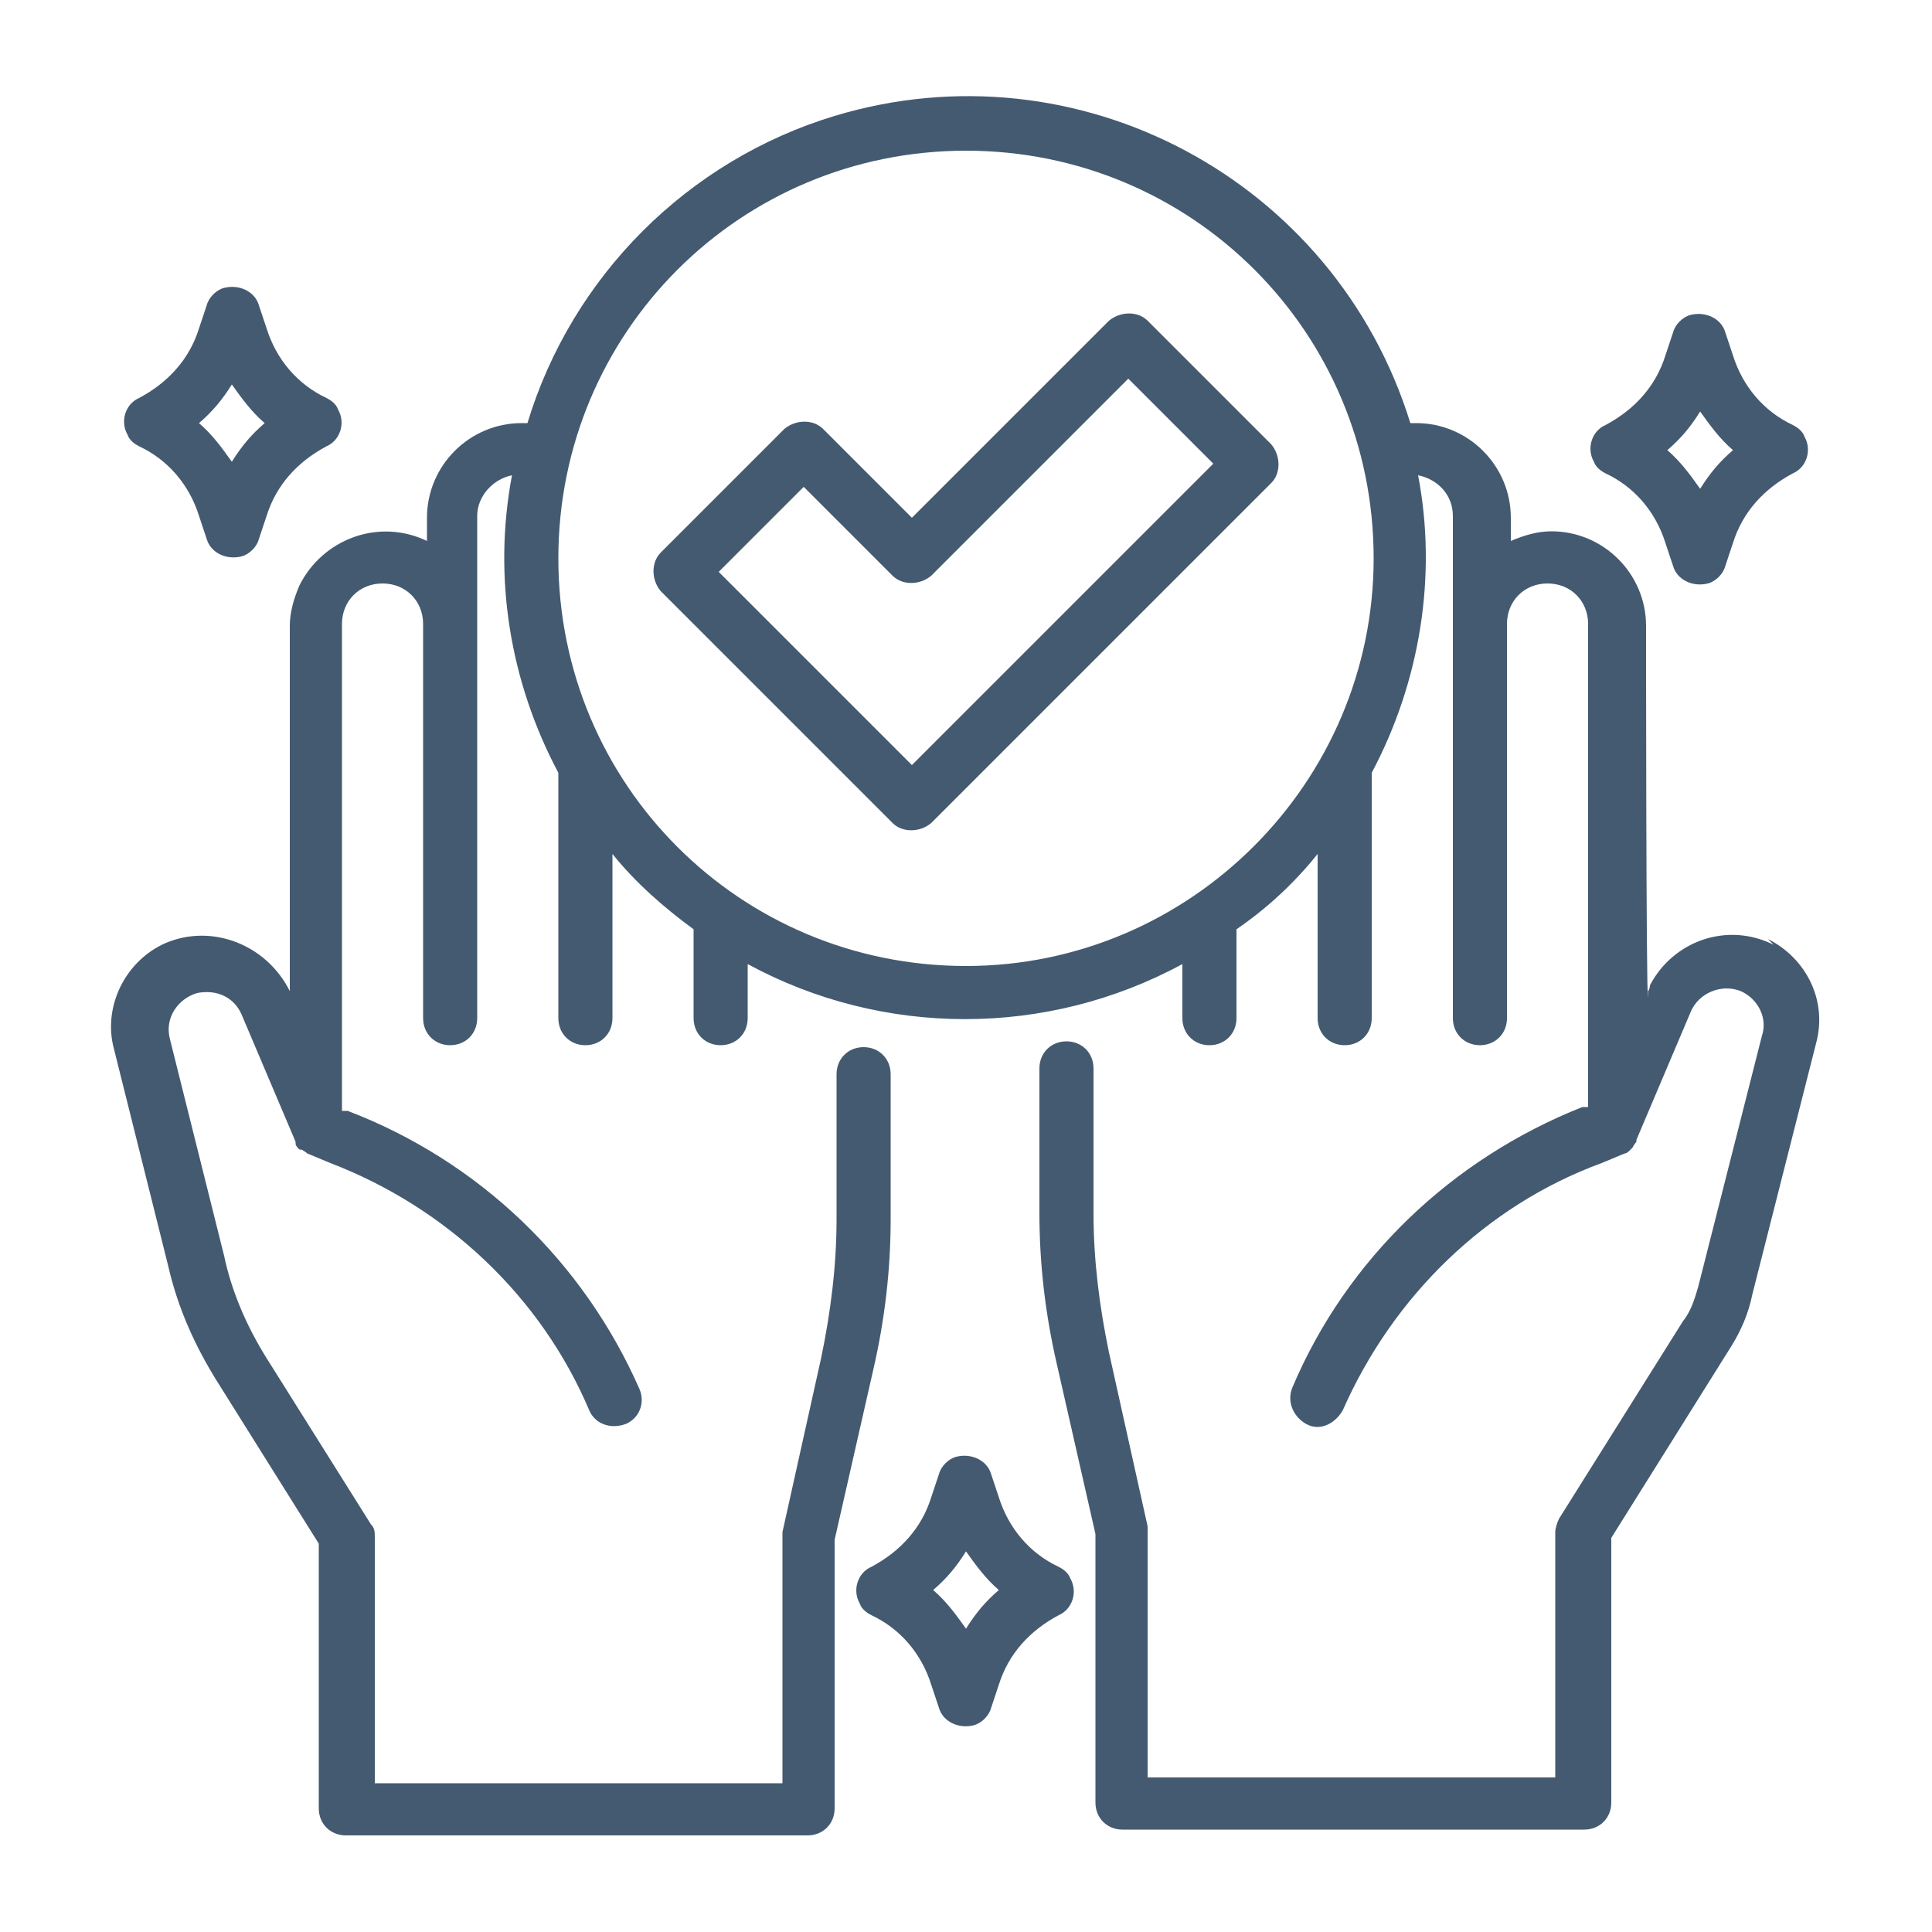
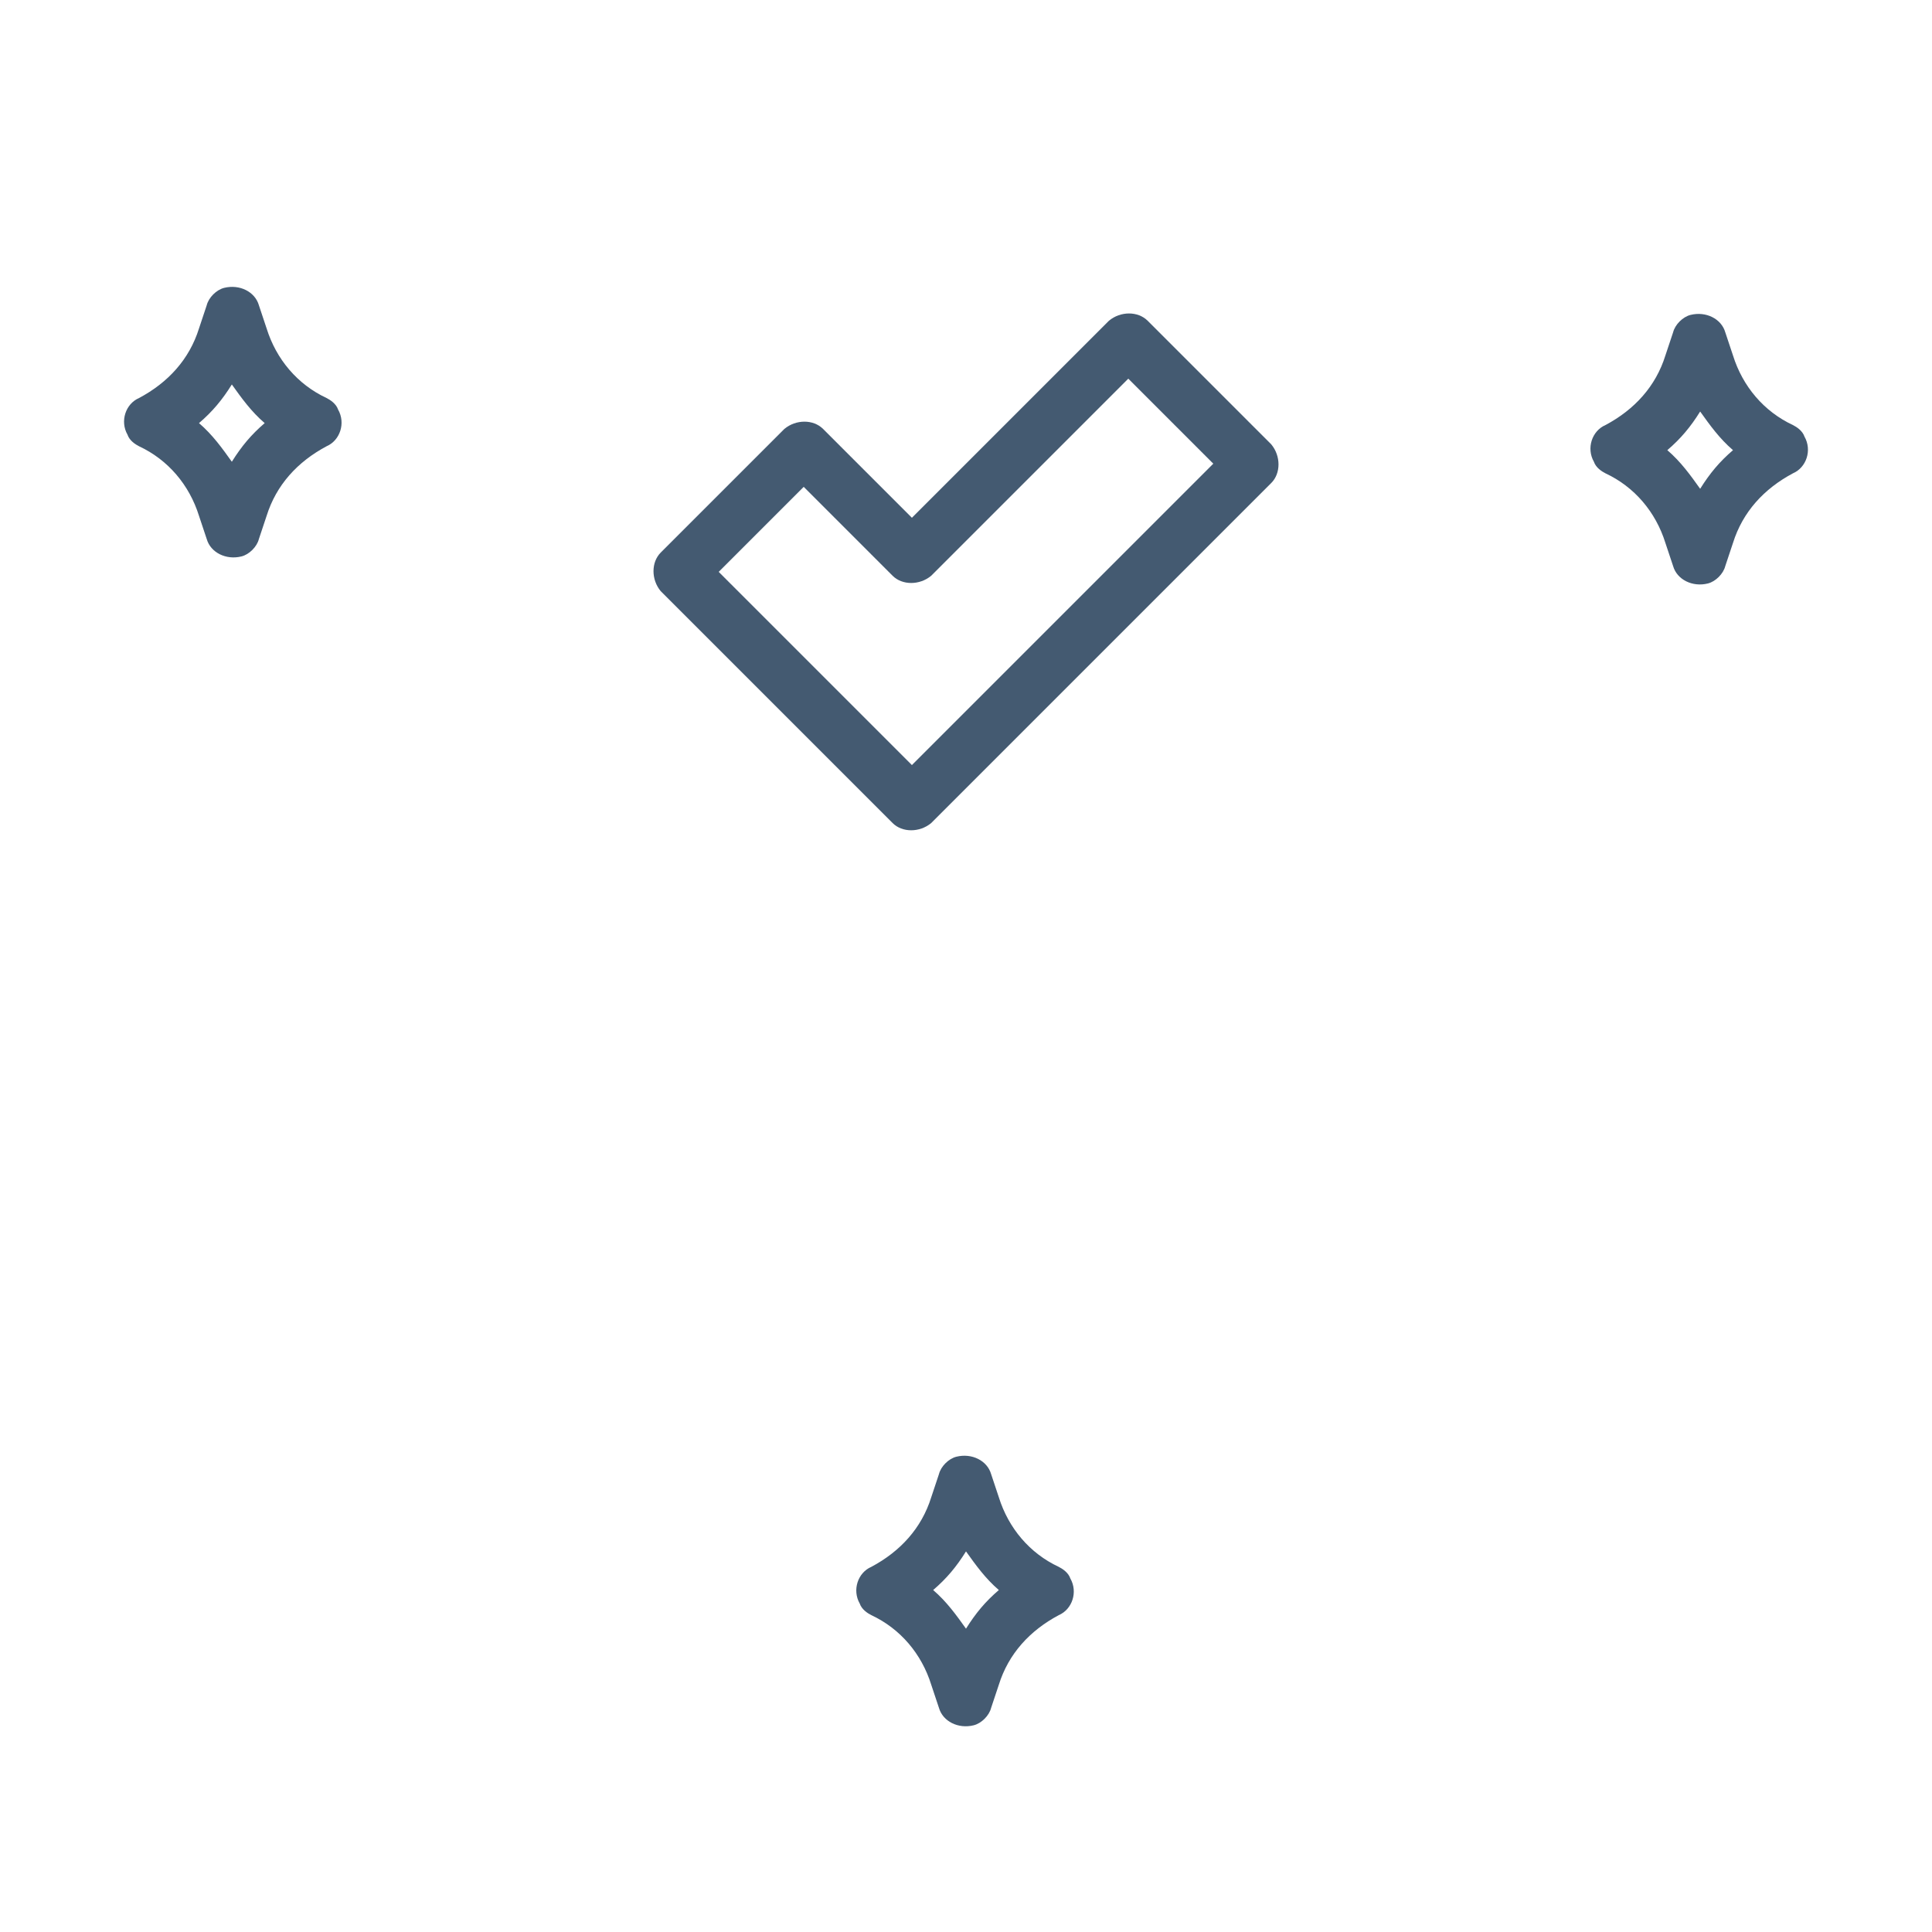
<svg xmlns="http://www.w3.org/2000/svg" id="_レイヤー_1" data-name="レイヤー_1" width="100" height="100" version="1.1" viewBox="0 0 100 100">
  <defs>
    <style>
      .st0 {
        fill: #445a71;
      }
    </style>
  </defs>
  <g id="_04-clean">
    <path class="st0" d="M57.4,16.6l-10.2,10.2-4.6-4.6c-.5-.5-1.4-.5-2,0l-6.4,6.4c-.5.5-.5,1.4,0,2l12,12c.5.5,1.4.5,2,0l17.6-17.6c.5-.5.5-1.4,0-2l-6.4-6.4c-.5-.5-1.4-.5-2,0ZM47.2,39.6l-10-10,4.4-4.4,4.6,4.6c.5.5,1.4.5,2,0l10.2-10.2,4.4,4.4-15.6,15.6Z" />
    <path class="st0" d="M7.2,23.1c1.5.7,2.6,2,3.1,3.6l.4,1.2c.2.7,1,1.1,1.8.9.4-.1.8-.5.9-.9l.4-1.2c.5-1.6,1.6-2.8,3.1-3.6.7-.3,1-1.2.6-1.9-.1-.3-.4-.5-.6-.6-1.5-.7-2.6-2-3.1-3.6l-.4-1.2c-.2-.7-1-1.1-1.8-.9-.4.1-.8.5-.9.9l-.4,1.2c-.5,1.6-1.6,2.8-3.1,3.6-.7.3-1,1.2-.6,1.9.1.3.4.5.6.6h0ZM12,19.9c.5.7,1,1.4,1.7,2-.7.6-1.2,1.2-1.7,2-.5-.7-1-1.4-1.7-2,.7-.6,1.2-1.2,1.7-2Z" />
    <path class="st0" d="M83.1,24.5c1.5.7,2.6,2,3.1,3.6l.4,1.2c.2.7,1,1.1,1.8.9.4-.1.8-.5.9-.9l.4-1.2c.5-1.6,1.6-2.8,3.1-3.6.7-.3,1-1.2.6-1.9-.1-.3-.4-.5-.6-.6-1.5-.7-2.6-2-3.1-3.6l-.4-1.2c-.2-.7-1-1.1-1.8-.9-.4.1-.8.5-.9.9l-.4,1.2c-.5,1.6-1.6,2.8-3.1,3.6-.7.3-1,1.2-.6,1.9.1.3.4.5.6.6h0ZM88,21.3c.5.7,1,1.4,1.7,2-.7.6-1.2,1.2-1.7,2-.5-.7-1-1.4-1.7-2,.7-.6,1.2-1.2,1.7-2Z" />
    <path class="st0" d="M54.8,81.1c-1.5-.7-2.6-2-3.1-3.6l-.4-1.2c-.2-.7-1-1.1-1.8-.9-.4.1-.8.5-.9.9l-.4,1.2c-.5,1.6-1.6,2.8-3.1,3.6-.7.3-1,1.2-.6,1.9.1.3.4.5.6.6,1.5.7,2.6,2,3.1,3.6l.4,1.2c.2.7,1,1.1,1.8.9.4-.1.8-.5.9-.9l.4-1.2c.5-1.6,1.6-2.8,3.1-3.6.7-.3,1-1.2.6-1.9-.1-.3-.4-.5-.6-.6h0ZM50,84.3c-.5-.7-1-1.4-1.7-2,.7-.6,1.2-1.2,1.7-2,.5.7,1,1.4,1.7,2-.7.6-1.2,1.2-1.7,2Z" />
-     <path class="st0" d="M91.8,48.9c-2.4-1.2-5.2-.2-6.4,2.1,0,0,0,.2-.1.3v.3c-.1,0-.1-19.2-.1-19.2,0-2.7-2.2-4.9-4.9-4.9-.7,0-1.4.2-2.1.5v-1.2c0-2.7-2.2-4.9-4.9-4.9-.1,0-.2,0-.3,0-3.9-12.6-17.2-19.7-29.8-15.9-7.6,2.3-13.6,8.3-15.9,15.9-.1,0-.2,0-.3,0-2.7,0-4.9,2.2-4.9,4.9v1.2c-2.5-1.2-5.4-.1-6.6,2.3-.3.7-.5,1.4-.5,2.1v19.2-.3c-1.2-2.4-4-3.5-6.4-2.5-2.1.9-3.3,3.3-2.7,5.5l2.8,11.2c.5,2.2,1.4,4.2,2.6,6.1l5.2,8.3v13.7c0,.8.6,1.4,1.4,1.4h23.9c.8,0,1.4-.6,1.4-1.4v-13.9l2-8.8c.6-2.6.9-5.2.9-7.8v-7.5c0-.8-.6-1.4-1.4-1.4s-1.4.6-1.4,1.4v7.5c0,2.4-.3,4.8-.8,7.2l-2,9c0,.1,0,.2,0,.3v12.7h-21.1v-12.7c0-.3,0-.5-.2-.7l-5.4-8.6c-1-1.6-1.8-3.4-2.2-5.3l-2.8-11.2c-.3-1.1.4-2.1,1.4-2.4,1-.2,1.9.2,2.3,1.1l2.8,6.6h0c0,0,0,0,0,.1,0,.1.1.2.2.3,0,0,0,0,.1,0,0,0,.2.1.3.2,0,0,0,0,0,0l1.2.5c6,2.3,10.9,6.9,13.4,12.8.3.7,1.1,1,1.9.7.7-.3,1-1.1.7-1.8-2.9-6.6-8.3-11.8-15.1-14.4h-.3v-25.2c0-1.2.9-2.1,2.1-2.1s2.1.9,2.1,2.1v20.4c0,.8.6,1.4,1.4,1.4s1.4-.6,1.4-1.4v-26c0-1,.8-1.9,1.8-2.1-1,5.3-.1,10.7,2.4,15.4h0v12.7c0,.8.6,1.4,1.4,1.4s1.4-.6,1.4-1.4v-8.5c1.2,1.5,2.7,2.8,4.2,3.9v4.6c0,.8.6,1.4,1.4,1.4s1.4-.6,1.4-1.4v-2.8c7,3.8,15.5,3.8,22.5,0v2.8c0,.8.6,1.4,1.4,1.4s1.4-.6,1.4-1.4v-4.6c1.6-1.1,3-2.4,4.2-3.9v8.5c0,.8.6,1.4,1.4,1.4s1.4-.6,1.4-1.4v-12.7h0c2.5-4.7,3.4-10.2,2.4-15.4,1,.2,1.8,1,1.8,2.1v26c0,.8.6,1.4,1.4,1.4s1.4-.6,1.4-1.4v-20.4c0-1.2.9-2.1,2.1-2.1s2.1.9,2.1,2.1v25h-.3c-6.8,2.7-12.2,7.9-15,14.5-.3.7,0,1.5.7,1.9s1.5,0,1.9-.7c0,0,0,0,0,0,2.6-5.9,7.4-10.6,13.4-12.8l1.2-.5s0,0,0,0c.1,0,.2-.1.3-.2,0,0,0,0,.1-.1,0,0,.1-.2.2-.3,0,0,0,0,0-.1h0s2.8-6.6,2.8-6.6c.4-1,1.6-1.5,2.6-1.1.9.4,1.4,1.4,1.1,2.3l-3.3,13c-.2.7-.4,1.3-.8,1.8l-6.4,10.2c-.1.2-.2.5-.2.7v12.7h-21.1v-12.7c0-.1,0-.2,0-.3l-2-9c-.5-2.4-.8-4.8-.8-7.2v-7.5c0-.8-.6-1.4-1.4-1.4s-1.4.6-1.4,1.4v7.5c0,2.6.3,5.2.9,7.8l2,8.8v13.9c0,.8.6,1.4,1.4,1.4h23.9c.8,0,1.4-.6,1.4-1.4v-13.7l6.2-9.9c.5-.8.9-1.7,1.1-2.7l3.3-13c.6-2.2-.5-4.4-2.5-5.4ZM50,50c-11.7,0-21.1-9.4-21.1-21.1S38.3,7.8,50,7.8s21.1,9.4,21.1,21.1c0,11.6-9.5,21.1-21.1,21.1Z" />
  </g>
</svg>